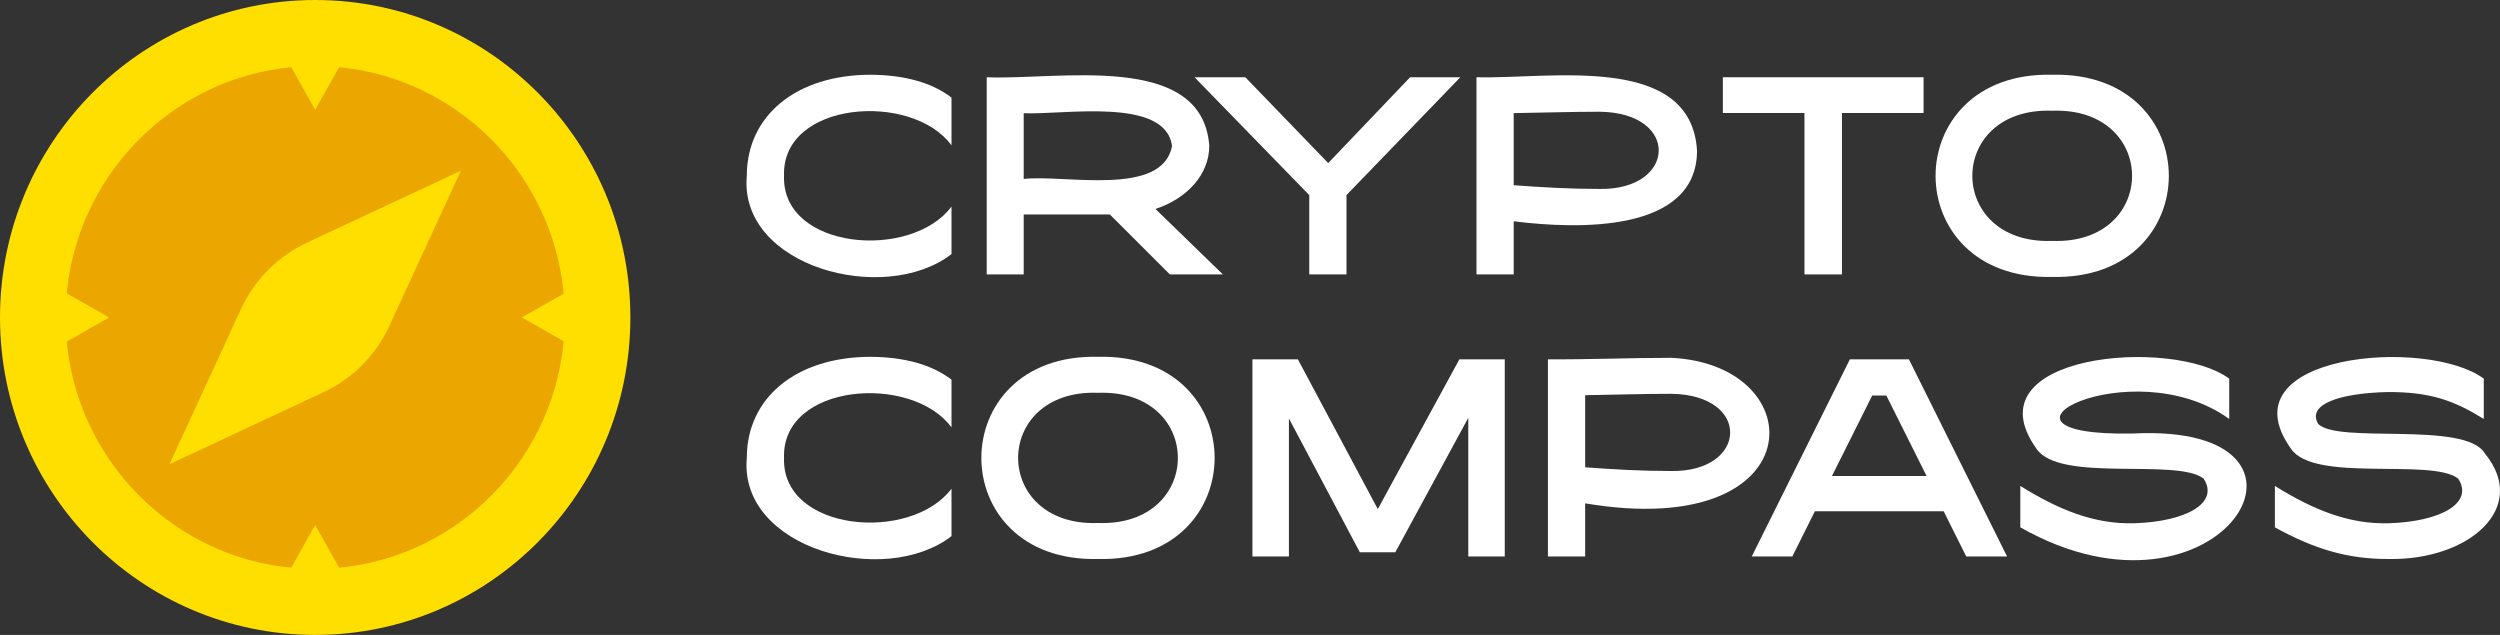
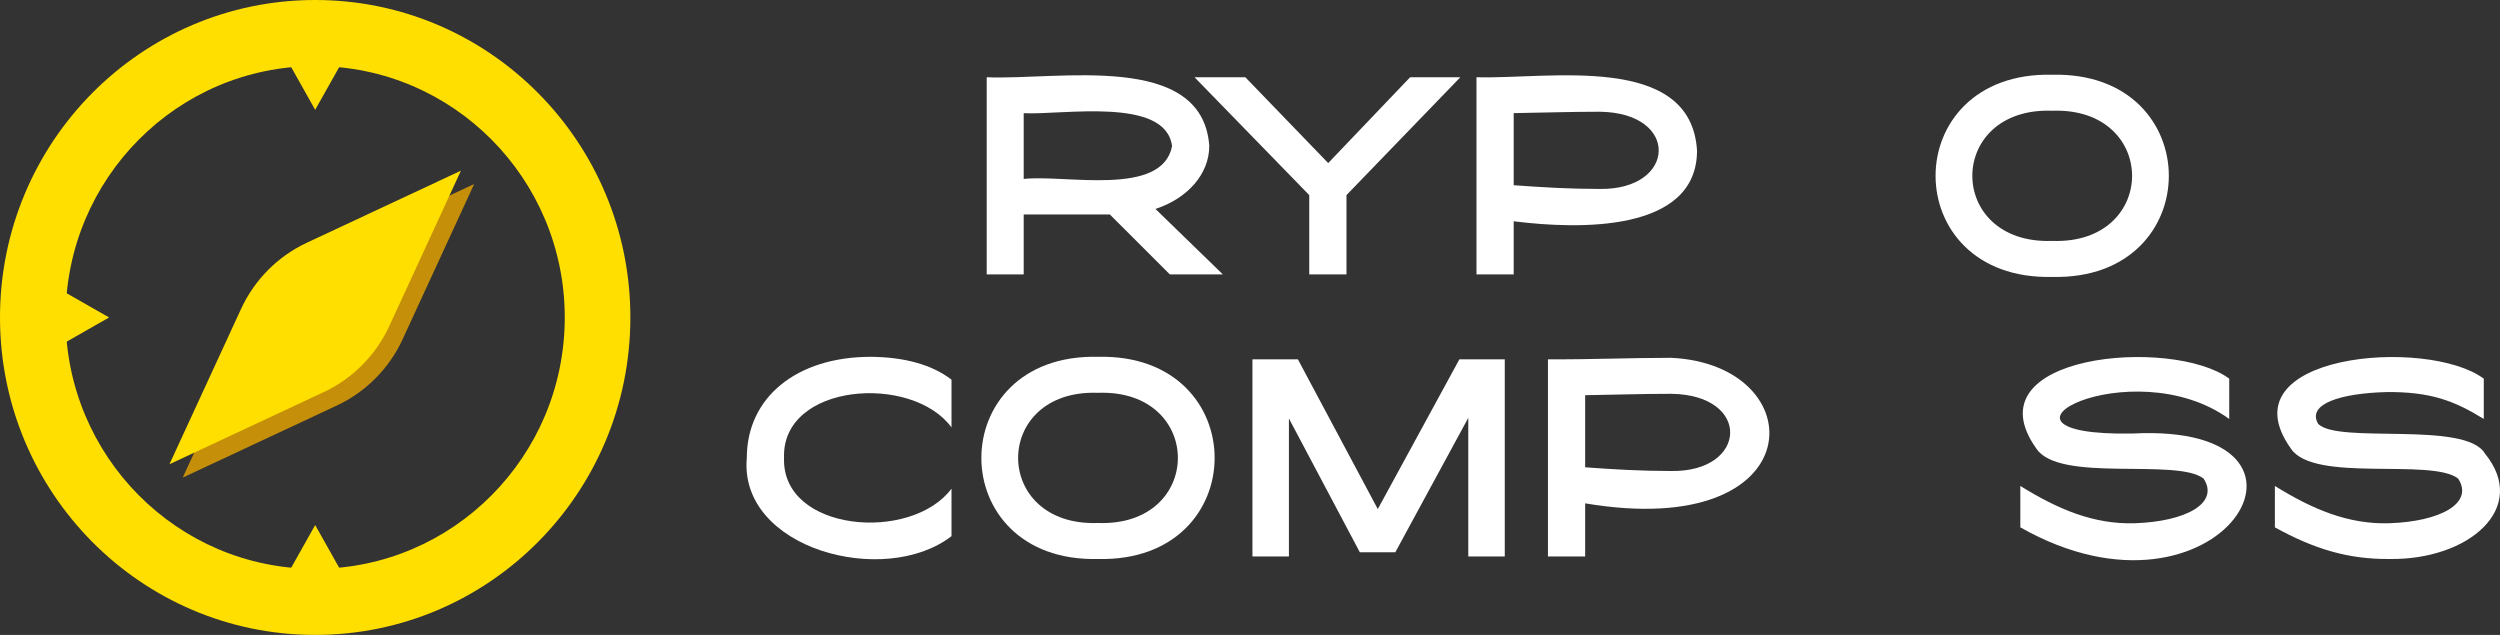
<svg xmlns="http://www.w3.org/2000/svg" width="252" height="64" viewBox="0 0 252 64" fill="none">
  <rect x="0" y="0" width="252" height="64" fill="#333333" stroke="none" />
  <g clip-path="url(#clip0_60_2859)">
-     <path d="M87.77 7.534C80.298 7.534 75.278 11.629 75.278 17.723C74.458 26.878 89.152 30.83 95.911 25.612V20.826C91.83 26.276 78.779 25.181 79.03 17.723C78.776 10.171 91.915 9.215 95.911 14.647V9.835C93.917 8.305 91.136 7.56 87.77 7.534Z" fill="white" />
    <path d="M121.895 14.701C121.205 5.117 106.535 8.106 99.461 7.786V27.661H103.189V21.615H111.87L117.922 27.661H123.265L116.47 21.062C119.711 19.999 121.895 17.54 121.895 14.701ZM118.142 14.726C117.158 19.893 107.319 17.57 103.189 18.039V11.409C107.081 11.613 117.499 9.714 118.142 14.726Z" fill="white" />
    <path d="M131.973 27.661H135.725V19.665L147.202 7.786H142.14L133.882 16.438L125.529 7.786H120.407L131.973 19.667V27.661Z" fill="white" />
    <path d="M171.062 15.204C170.479 5.245 156.062 8 148.829 7.786V27.661H152.581V22.304C159.092 23.127 171.02 23.458 171.062 15.204ZM161.271 19.045C158.19 19.045 155.469 18.882 152.581 18.671V11.402C155.58 11.362 158.179 11.263 161.271 11.263C169.379 11.374 168.97 19.154 161.271 19.045Z" fill="white" />
-     <path d="M181.89 27.661H185.668V11.389H193.895V7.786H173.663V11.389H181.89V27.661Z" fill="white" />
    <path d="M206.862 27.913C222.537 28.286 222.537 7.159 206.861 7.534C191.186 7.16 191.187 28.287 206.862 27.913ZM206.862 11.162C217.597 10.775 217.598 24.672 206.862 24.284C196.126 24.671 196.127 10.774 206.862 11.162Z" fill="white" />
    <path d="M87.77 35.967C80.298 35.967 75.278 40.062 75.278 46.157C74.458 55.311 89.152 59.263 95.911 54.045V49.26C91.83 54.709 78.779 53.615 79.03 46.156C78.776 38.605 91.915 37.648 95.911 43.08V38.268C93.916 36.738 91.135 35.994 87.77 35.967Z" fill="white" />
    <path d="M110.678 35.967C95.003 35.593 95.003 56.721 110.679 56.346C126.354 56.719 126.353 35.592 110.678 35.967ZM110.678 52.718C99.942 53.105 99.943 39.207 110.678 39.595C121.414 39.208 121.414 53.105 110.678 52.718Z" fill="white" />
    <path d="M138.881 51.315L130.826 36.219H126.246V56.094H129.923V42.183L137.07 55.666H140.649L148.003 42.118V56.094H151.68V36.219H147.107L138.881 51.315Z" fill="white" />
    <path d="M168.449 36.068C164.092 36.072 160.405 36.243 156.032 36.219V56.094H159.784V50.737C182.804 54.617 182.879 36.743 168.449 36.068ZM168.474 47.478C165.386 47.478 162.666 47.315 159.784 47.104V39.836C162.782 39.794 165.381 39.696 168.474 39.696C176.582 39.807 176.172 47.588 168.474 47.478Z" fill="white" />
-     <path d="M186.468 36.219L176.574 56.094H180.665L182.94 51.535H195.922L198.198 56.094H202.314L192.419 36.219H186.468ZM184.661 47.982L188.716 39.873H190.146L194.201 47.982H184.661Z" fill="white" />
    <path d="M214.936 43.701C197.815 43.997 214.893 35.134 224.706 42.231V38.171C219.023 33.927 198.429 35.664 205.274 45.23C207.593 48.701 219.439 46.134 222.129 48.247C223.737 50.743 220.288 52.571 215.191 52.743C211.065 52.877 207.417 51.326 203.649 48.983V53.155C223.837 64.632 237.151 42.536 214.936 43.701Z" fill="white" />
    <path d="M250.474 45.706C248.497 42.395 235.63 44.786 233.666 42.718C232.522 40.73 235.882 39.644 240.574 39.52C244.956 39.485 247.357 40.37 250.365 42.231V38.171C244.682 33.927 224.088 35.664 230.932 45.23C233.252 48.701 245.098 46.134 247.787 48.247C249.396 50.743 245.947 52.571 240.849 52.743C236.723 52.877 233.076 51.326 229.308 48.983V53.155C233.279 55.353 236.718 56.382 240.849 56.346C248.825 56.472 254.983 51.22 250.474 45.706Z" fill="white" />
-     <path d="M31.771 58.073C46.067 58.073 57.657 46.4 57.657 32C57.657 17.6 46.067 5.927 31.771 5.927C17.474 5.927 5.884 17.6 5.884 32C5.884 46.4 17.474 58.073 31.771 58.073Z" fill="#EBA600" />
-     <path opacity="0.8" d="M52.987 18.378C48.396 12.234 41.096 8.261 32.874 8.261C18.98 8.261 7.716 19.607 7.716 33.601C7.716 38.615 9.163 43.289 11.658 47.223C8.49 42.985 6.613 37.713 6.613 32C6.613 18.006 17.877 6.661 31.77 6.661C40.686 6.661 48.518 11.332 52.987 18.378Z" fill="#EBA600" />
    <path opacity="0.8" d="M25.631 32.492L18.418 48.141L33.954 40.876C36.877 39.509 39.226 37.144 40.583 34.199L47.796 18.55L32.259 25.816C29.336 27.183 26.988 29.548 25.631 32.492Z" fill="#EBA600" />
    <path d="M39.247 32.854L46.46 17.205L30.923 24.47C28 25.837 25.652 28.202 24.295 31.146L17.081 46.795L32.618 39.53C35.541 38.163 37.89 35.798 39.247 32.854Z" fill="#FFDF00" />
    <path d="M28.448 5.16H35.093L31.77 11.072L28.448 5.16Z" fill="#FFDF00" />
    <path d="M35.093 58.836H28.448L31.77 52.924L35.093 58.836Z" fill="#FFDF00" />
-     <path d="M58.479 28.653V35.347L52.609 32L58.479 28.653Z" fill="#FFDF00" />
+     <path d="M58.479 28.653L52.609 32L58.479 28.653Z" fill="#FFDF00" />
    <path d="M5.127 35.347V28.653L10.997 32L5.127 35.347Z" fill="#FFDF00" />
    <path d="M31.771 0C14.224 0 0 14.327 0 32C0 49.673 14.224 64 31.771 64C49.317 64 63.541 49.673 63.541 32C63.541 14.327 49.317 0 31.771 0ZM31.771 57.339C17.877 57.339 6.613 45.994 6.613 32C6.613 18.006 17.877 6.661 31.771 6.661C45.664 6.661 56.928 18.006 56.928 32C56.928 45.994 45.664 57.339 31.771 57.339Z" fill="#FFDF00" />
  </g>
  <defs>
    <clipPath id="clip0_60_2859">
      <rect width="252" height="64" fill="white" />
    </clipPath>
  </defs>
</svg>